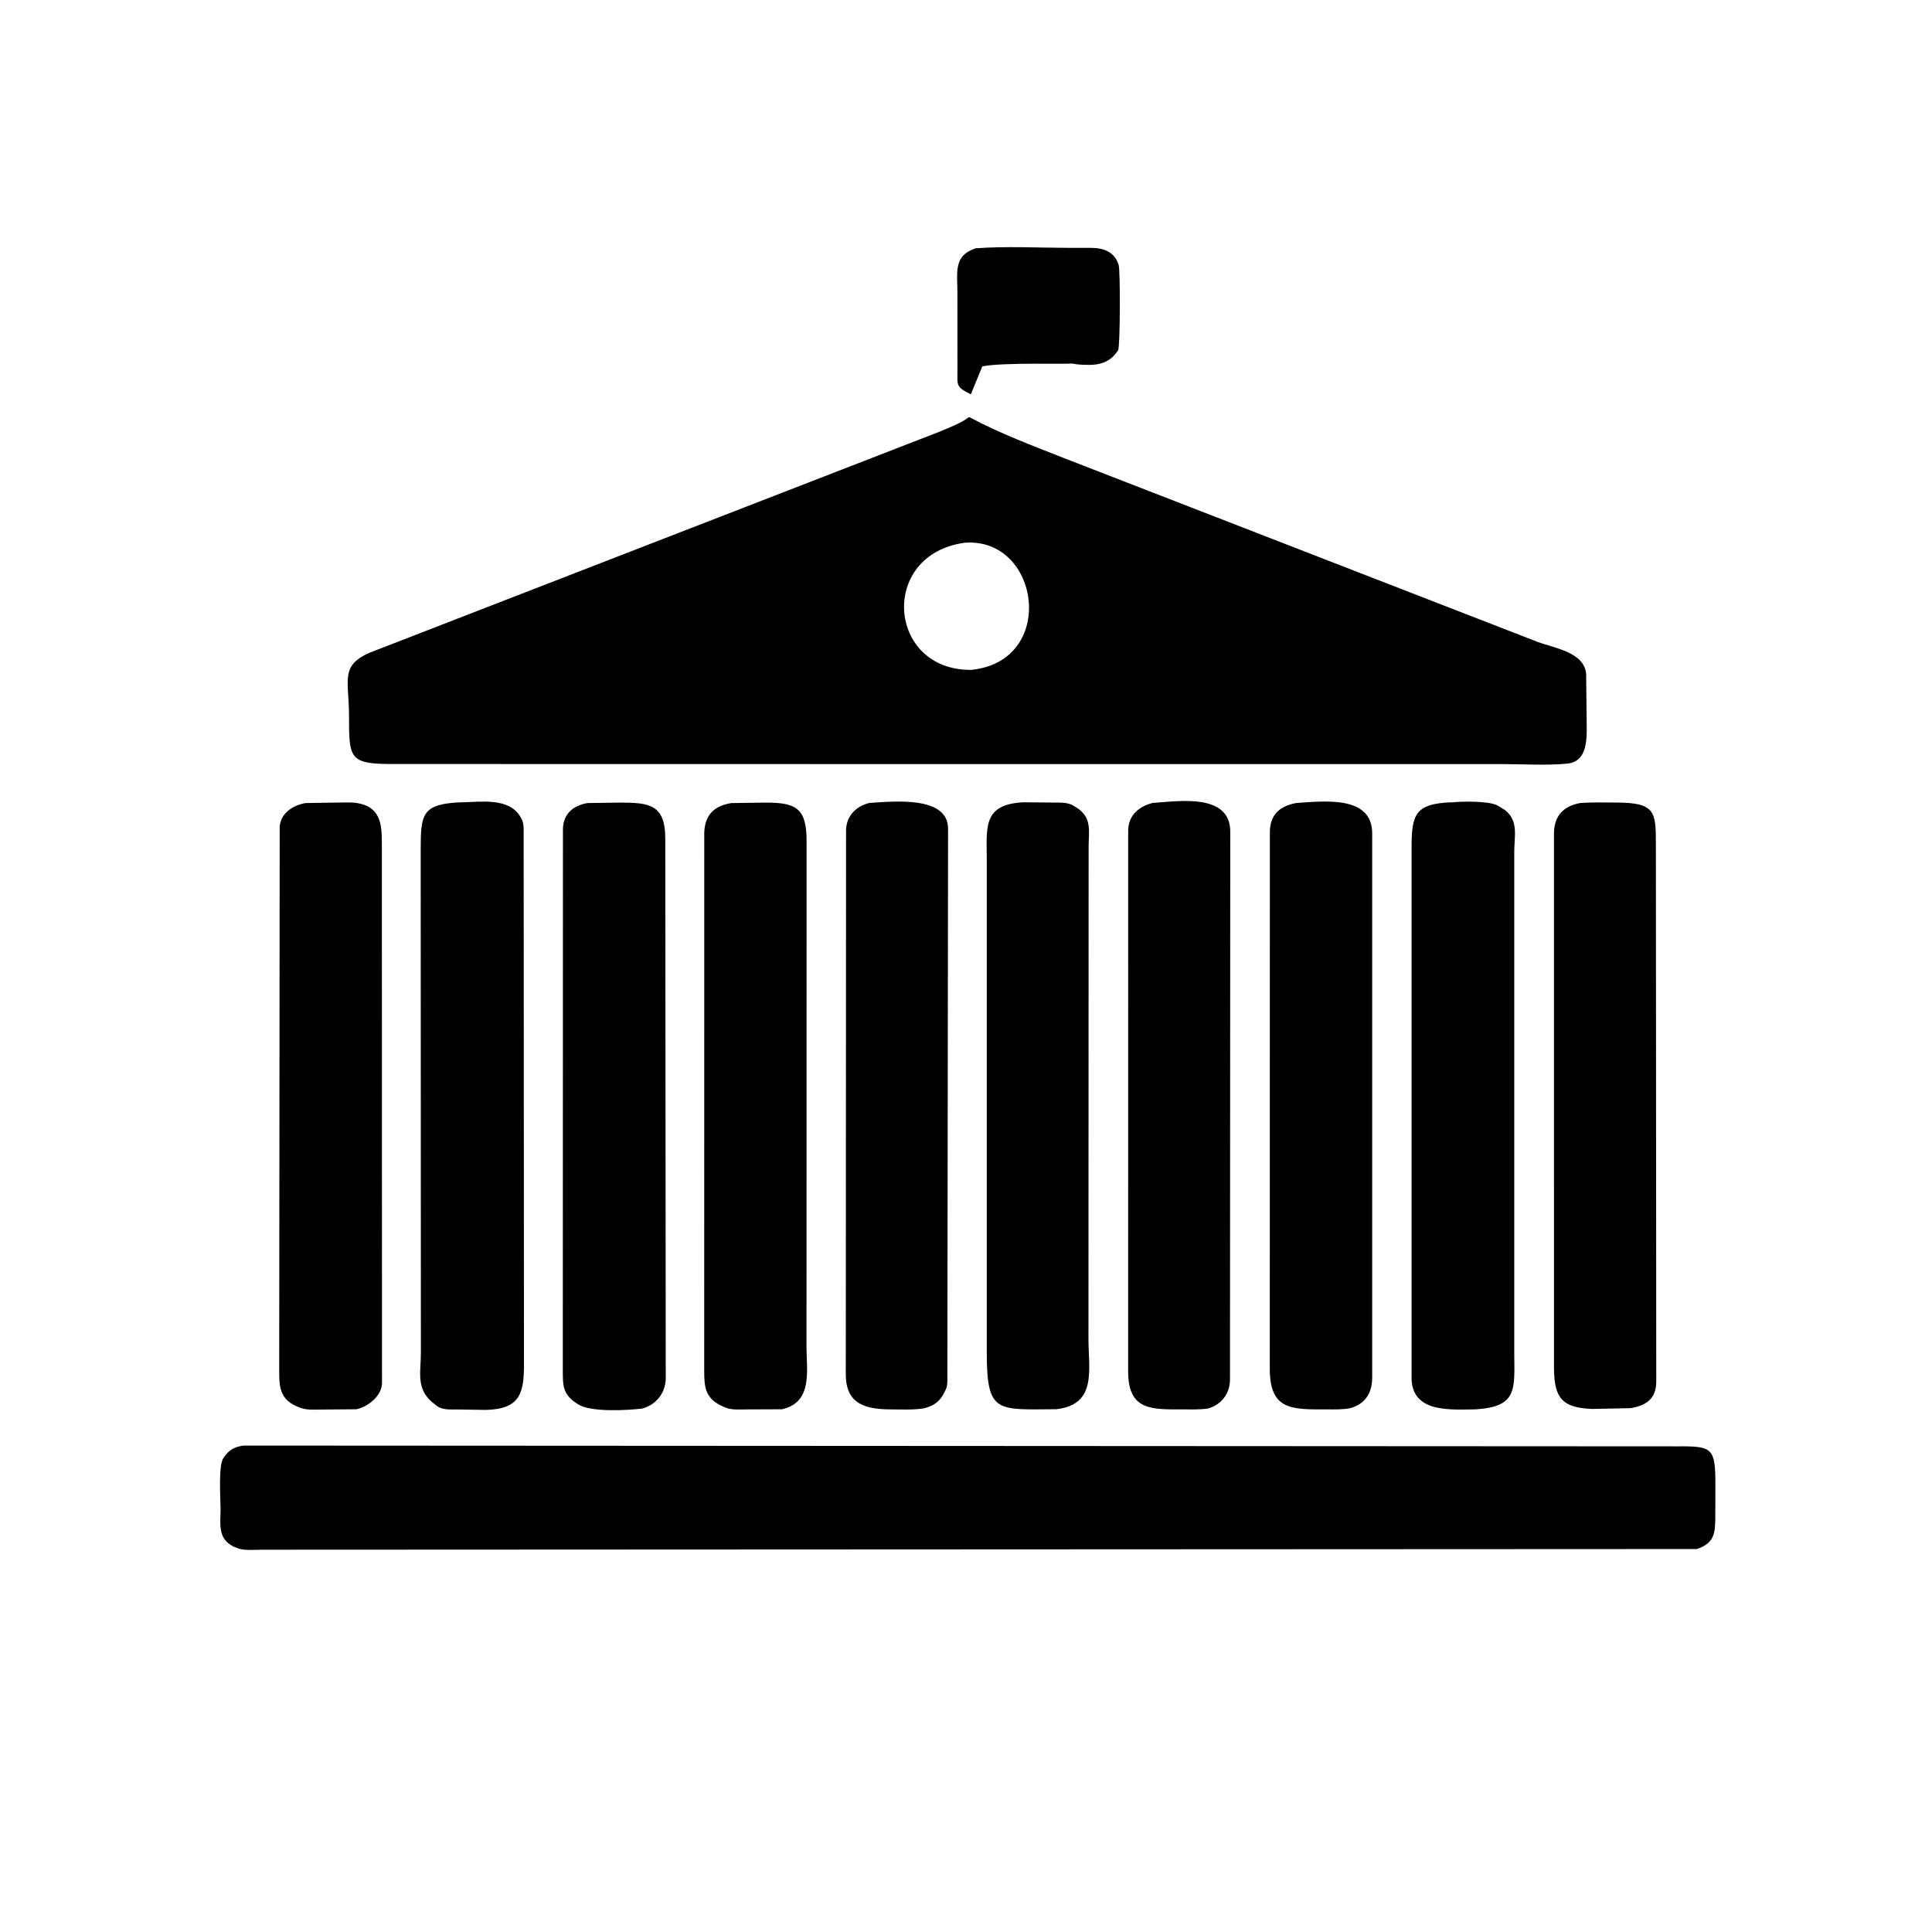
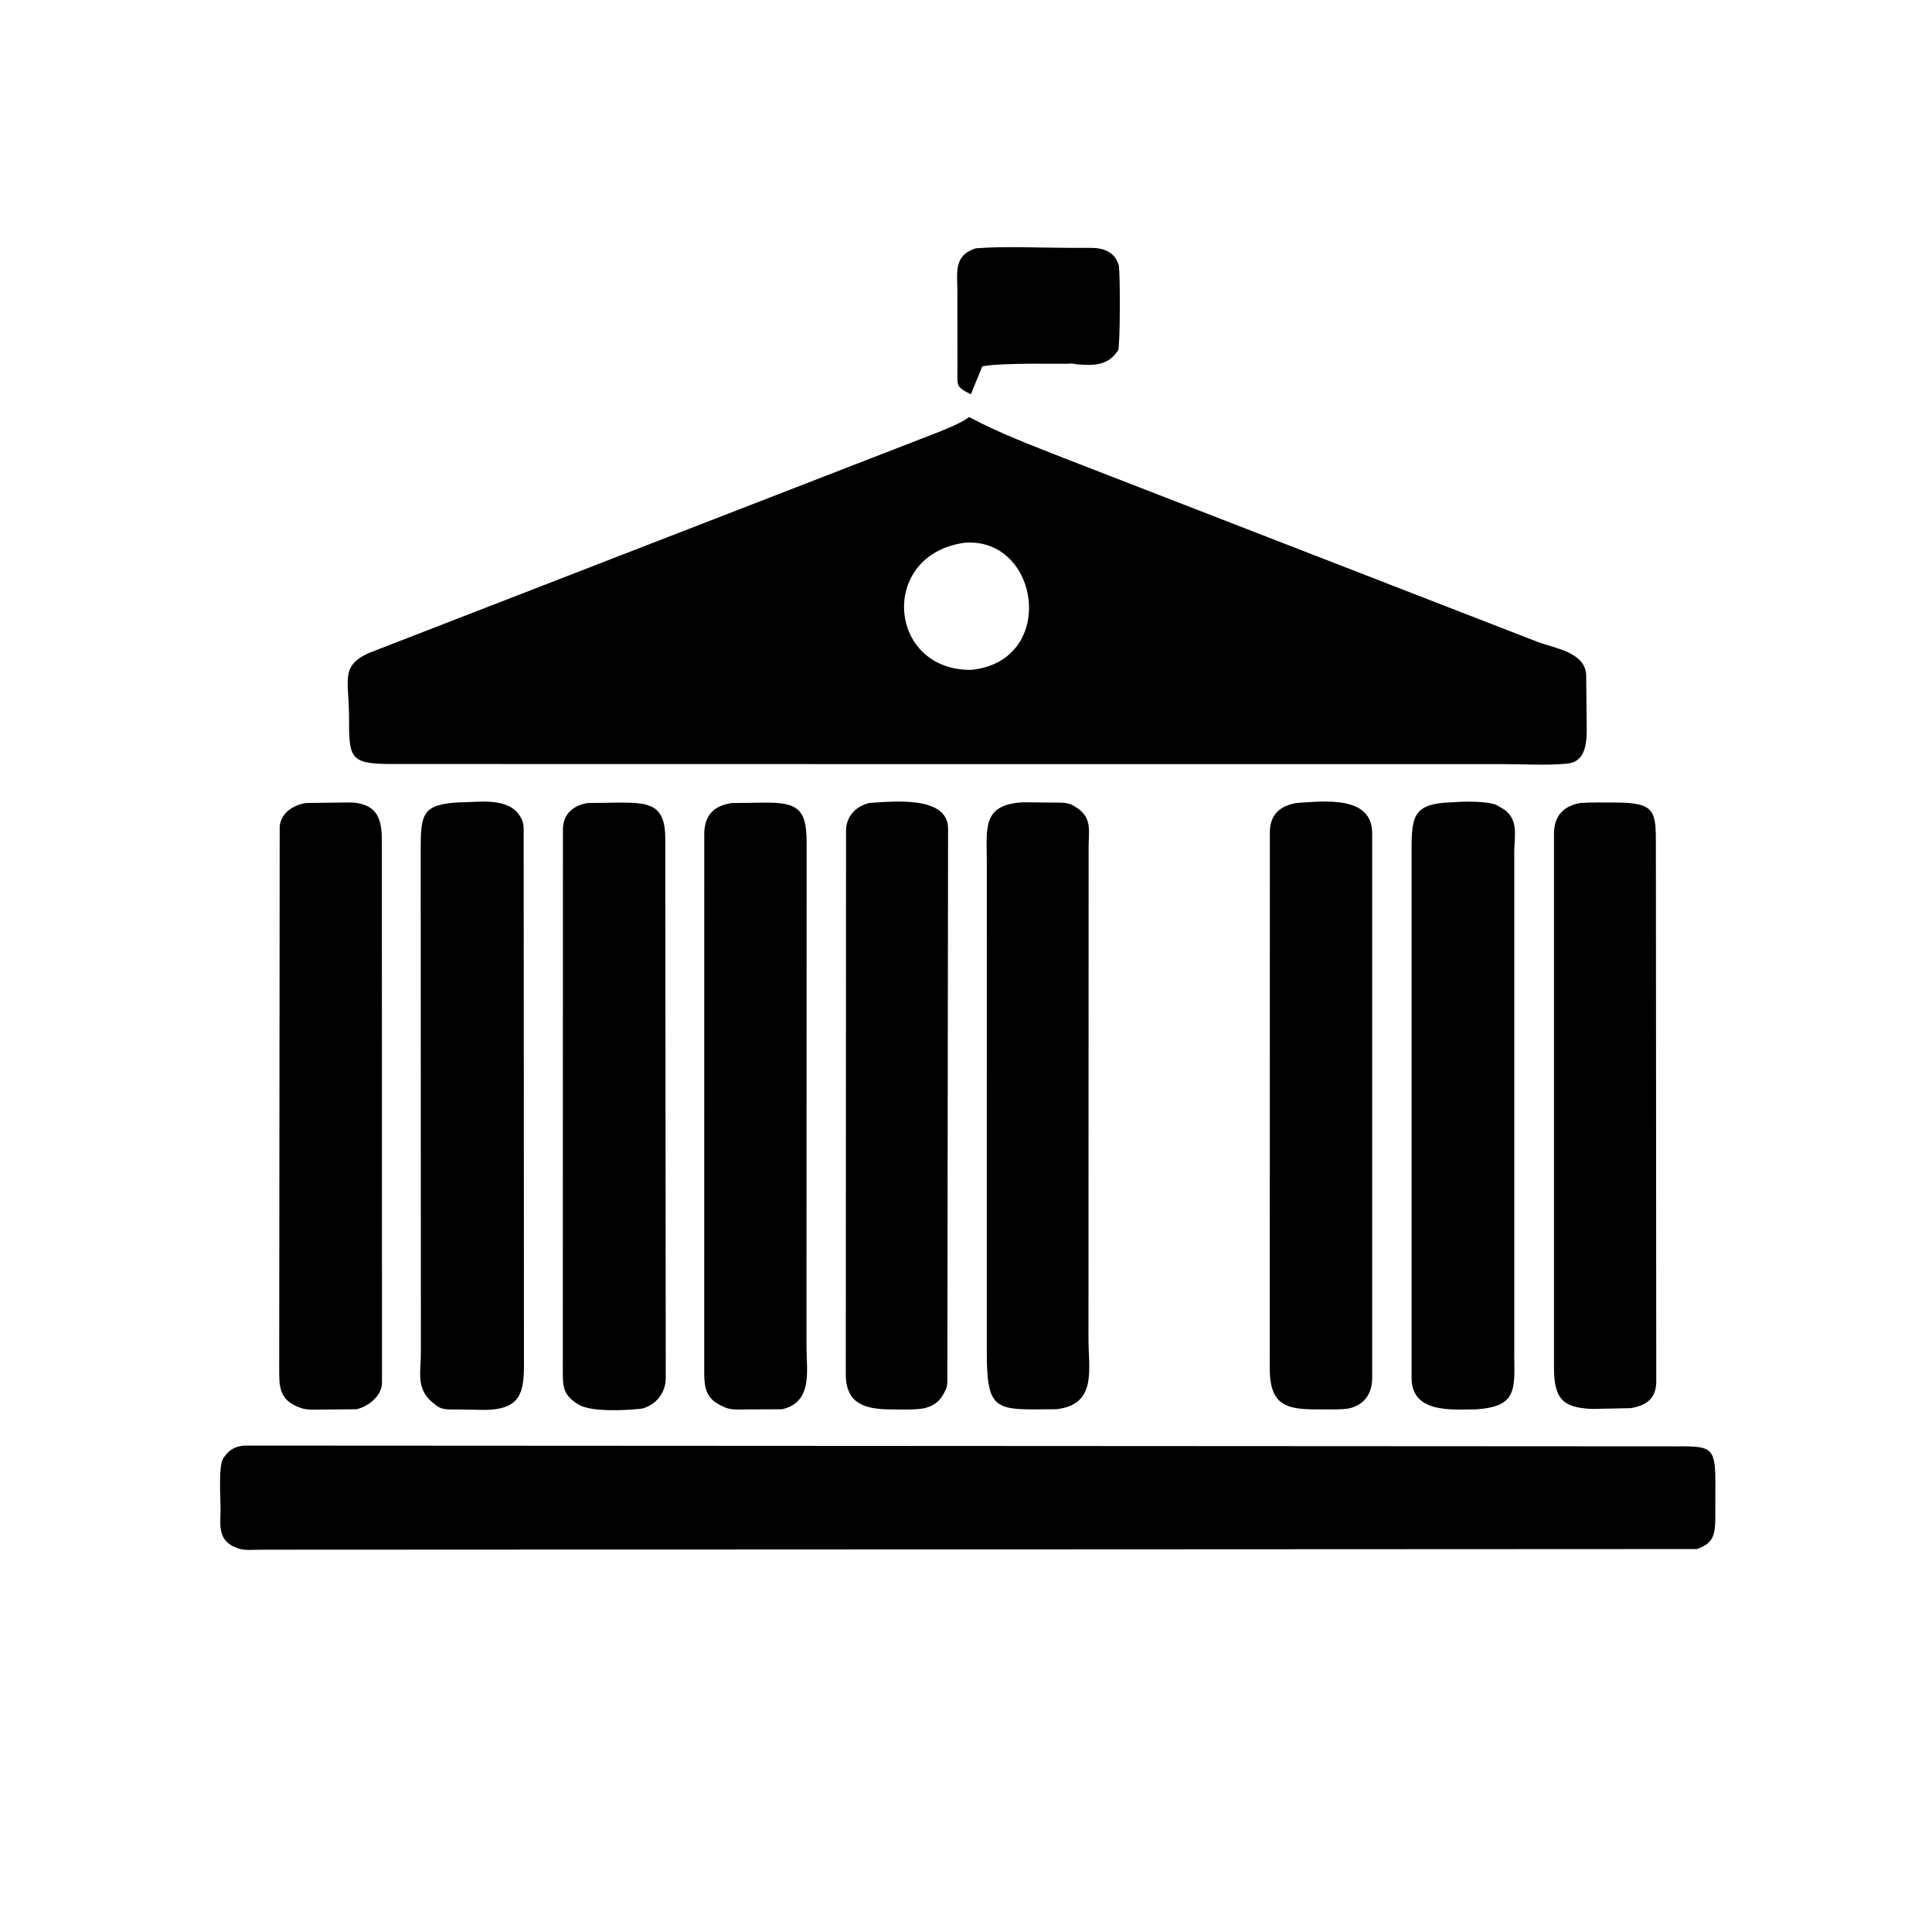
<svg xmlns="http://www.w3.org/2000/svg" version="1.1" style="display: block;" viewBox="0 0 2048 2048" width="640" height="640">
  <path transform="translate(0,0)" fill="rgb(0,0,0)" d="M 1135.95 385.291 C 1134.46 386.318 1062.57 383.903 1041.28 388.381 L 1029.14 417.974 C 1012.69 409.738 1014.97 408.825 1014.93 390.808 L 1014.88 309.04 C 1014.83 288.707 1010.68 270.776 1034.3 263.208 C 1066.28 260.832 1099.55 262.67 1131.7 262.717 L 1156.98 262.769 C 1169.85 262.817 1181.72 267.009 1185.88 281.101 C 1187.59 286.87 1187.55 367.736 1185.18 371.424 L 1184.03 373 C 1173.68 387.788 1158.78 387.526 1142 386.265 L 1135.95 385.291 z" />
  <path transform="translate(0,0)" fill="rgb(0,0,0)" d="M 1025.5 809.97 L 412.303 809.868 C 370.046 809.635 369.979 802.488 369.985 759.098 C 369.99 718.802 358.785 703.558 398.922 689.145 L 995.844 457.661 C 1005.59 453.406 1017.28 449.237 1025.89 443.047 L 1026.62 442.5 L 1027.81 442.296 C 1059.85 459.532 1094.41 472.316 1128.18 485.72 L 1630.12 680.503 C 1647.92 687.119 1680.01 691.385 1681.39 714.985 L 1681.88 761.563 C 1681.89 778.689 1684.9 807.24 1661.23 809.481 C 1638.76 811.608 1614.62 809.96 1592 809.962 L 1025.5 809.97 z M 1022.66 575.323 C 931.339 587.696 940.514 710.797 1029.43 710.097 C 1121.09 701.051 1102.77 569.284 1022.66 575.323 z" />
  <path transform="translate(0,0)" fill="rgb(0,0,0)" d="M 514.925 1494.57 L 484.462 1494.08 C 477.216 1494.03 469.029 1494.86 462.929 1490.19 L 457.485 1485.85 C 440.832 1471.08 446.209 1453.82 446.152 1433.66 L 445.952 900.952 C 446.01 862.947 447.165 852.219 488.672 850.447 L 488.716 850.522 C 508.568 850.254 538.853 845.037 551.268 865.245 L 552.009 866.5 C 554.382 870.408 554.961 873.791 555.102 878.312 L 555.424 1443.86 C 555.749 1476.98 551.519 1493.67 514.925 1494.57 z" />
  <path transform="translate(0,0)" fill="rgb(0,0,0)" d="M 1119.8 1493.82 C 1056.79 1494.15 1046.04 1498.82 1046.03 1433.79 L 1046.05 914.069 C 1046.08 877.916 1040.64 852.703 1084.79 850.459 L 1117.5 850.768 C 1124.37 850.847 1131.8 850.381 1137.87 854.043 L 1142.77 857.144 C 1157.51 867.699 1154.09 881.194 1153.98 897.029 L 1153.81 1419.31 C 1153.8 1451.65 1163.21 1488.9 1119.8 1493.82 z" />
  <path transform="translate(0,0)" fill="rgb(0,0,0)" d="M 1564.57 1493.97 C 1538.83 1494.1 1497.64 1498.35 1496.34 1462 L 1496.34 898.755 C 1496.36 863.537 1499.88 851.997 1538.25 850.471 L 1538.6 850.611 C 1550.19 849.262 1578.58 849.037 1587.28 853.8 L 1595.08 858.5 C 1610.04 870.022 1605.19 886.2 1605.17 902.908 L 1605.17 1435.68 C 1605.52 1473.35 1608.19 1491.07 1564.57 1493.97 z" />
  <path transform="translate(0,0)" fill="rgb(0,0,0)" d="M 377.813 1493.88 L 340 1494.19 C 333.328 1494.21 325.793 1494.8 319.395 1492.67 L 318 1492.16 C 294.748 1483.89 295.984 1468.45 295.972 1448.06 L 296.485 876.611 C 297.367 861.9 310.725 853.499 324.012 851.264 L 359.397 850.726 C 365.964 850.745 373.298 850.189 379.746 851.476 L 381 851.749 C 403.052 856.276 404.741 874.135 404.787 892.44 L 404.926 1466.23 C 404.554 1480.05 390.145 1491.1 377.813 1493.88 z" />
  <path transform="translate(0,0)" fill="rgb(0,0,0)" d="M 680.849 1493.13 C 663.938 1495.14 626.692 1497.06 613.253 1488.9 C 596.167 1478.52 596.632 1469.14 596.59 1451.47 L 596.746 878.184 C 597.406 862.327 607.789 853.842 622.868 851.261 L 657.726 850.782 C 688.11 850.847 705.186 852.744 705.223 888.717 L 705.717 1461.74 C 705.226 1476.92 695.472 1489.07 680.849 1493.13 z" />
  <path transform="translate(0,0)" fill="rgb(0,0,0)" d="M 828.983 1493.88 L 792.534 1494.03 C 784.987 1494.01 775.266 1495.02 768.317 1491.83 L 763.772 1489.72 C 746.617 1481.09 746.548 1468.43 746.489 1451.89 L 746.549 882.237 C 747.365 863.823 756.977 854.191 775.31 851.281 L 812.099 850.796 C 844.107 850.861 855.181 856.8 855.03 892.223 L 854.924 1428.26 C 855.032 1453.22 861.663 1486.48 828.983 1493.88 z" />
  <path transform="translate(0,0)" fill="rgb(0,0,0)" d="M 979.635 1492.86 C 968.004 1494.76 955.556 1494.05 943.784 1494.01 C 913.378 1493.91 895.759 1485.86 896.579 1454.43 L 896.86 879.576 C 897.414 864.74 907.534 854.526 921.663 851.149 C 947.272 849.544 1004.86 843.29 1004.99 878.398 L 1004.24 1463.63 C 1004.16 1466.96 1003.99 1470.07 1002.52 1473.14 L 999.509 1478.89 C 994.693 1486.94 988.548 1490.49 979.635 1492.86 z" />
-   <path transform="translate(0,0)" fill="rgb(0,0,0)" d="M 1280.91 1493.01 C 1272.04 1494.45 1262.78 1494 1253.85 1494.02 C 1220.64 1494.09 1195.91 1495.25 1195.89 1453.97 L 1195.93 879.808 C 1196.32 864.308 1207.25 854.84 1221.75 851.175 C 1250.02 849.268 1305.46 840.199 1304.13 883.304 L 1303.84 1463.04 C 1303.52 1477.52 1294.75 1488.81 1280.91 1493.01 z" />
  <path transform="translate(0,0)" fill="rgb(0,0,0)" d="M 1430.93 1492.8 C 1422.88 1494.33 1414.57 1494 1406.44 1494.02 C 1369.18 1494.09 1346.07 1495.04 1346.02 1450.92 L 1346.11 881.337 C 1346.65 863.389 1356.43 854.634 1373.96 851.231 C 1404.22 849.188 1454.91 843.046 1454.57 883.805 L 1454.57 1461 C 1454.32 1477.03 1446.9 1488.53 1430.93 1492.8 z" />
  <path transform="translate(0,0)" fill="rgb(0,0,0)" d="M 1728.24 1492.71 L 1687.45 1493.54 C 1655.76 1492.17 1647.42 1482 1647.29 1449.71 L 1647.27 882.675 C 1647.75 864.779 1657.21 854.584 1674.99 851.238 C 1687.72 850.322 1700.6 850.679 1713.35 850.731 C 1754.1 850.895 1755.39 859.817 1755.31 894.345 L 1755.7 1465.7 C 1755.1 1483.26 1744.54 1490.1 1728.24 1492.71 z" />
  <path transform="translate(0,0)" fill="rgb(0,0,0)" d="M 1798.78 1642.05 L 277.389 1642.76 C 269.913 1642.75 259.616 1643.84 252.607 1641.43 L 247.249 1639.28 C 230.508 1630.83 233.781 1615.37 233.806 1599.75 C 233.824 1588.75 231.302 1554.04 236.716 1545.76 L 237.5 1544.63 C 242.802 1536.91 248.71 1533.61 258.142 1532.37 L 1779.22 1533.19 C 1815.35 1532.95 1818.46 1535.14 1818.38 1574.22 L 1818.28 1609.51 C 1818.16 1626.3 1816.57 1635.97 1798.78 1642.05 z" />
</svg>